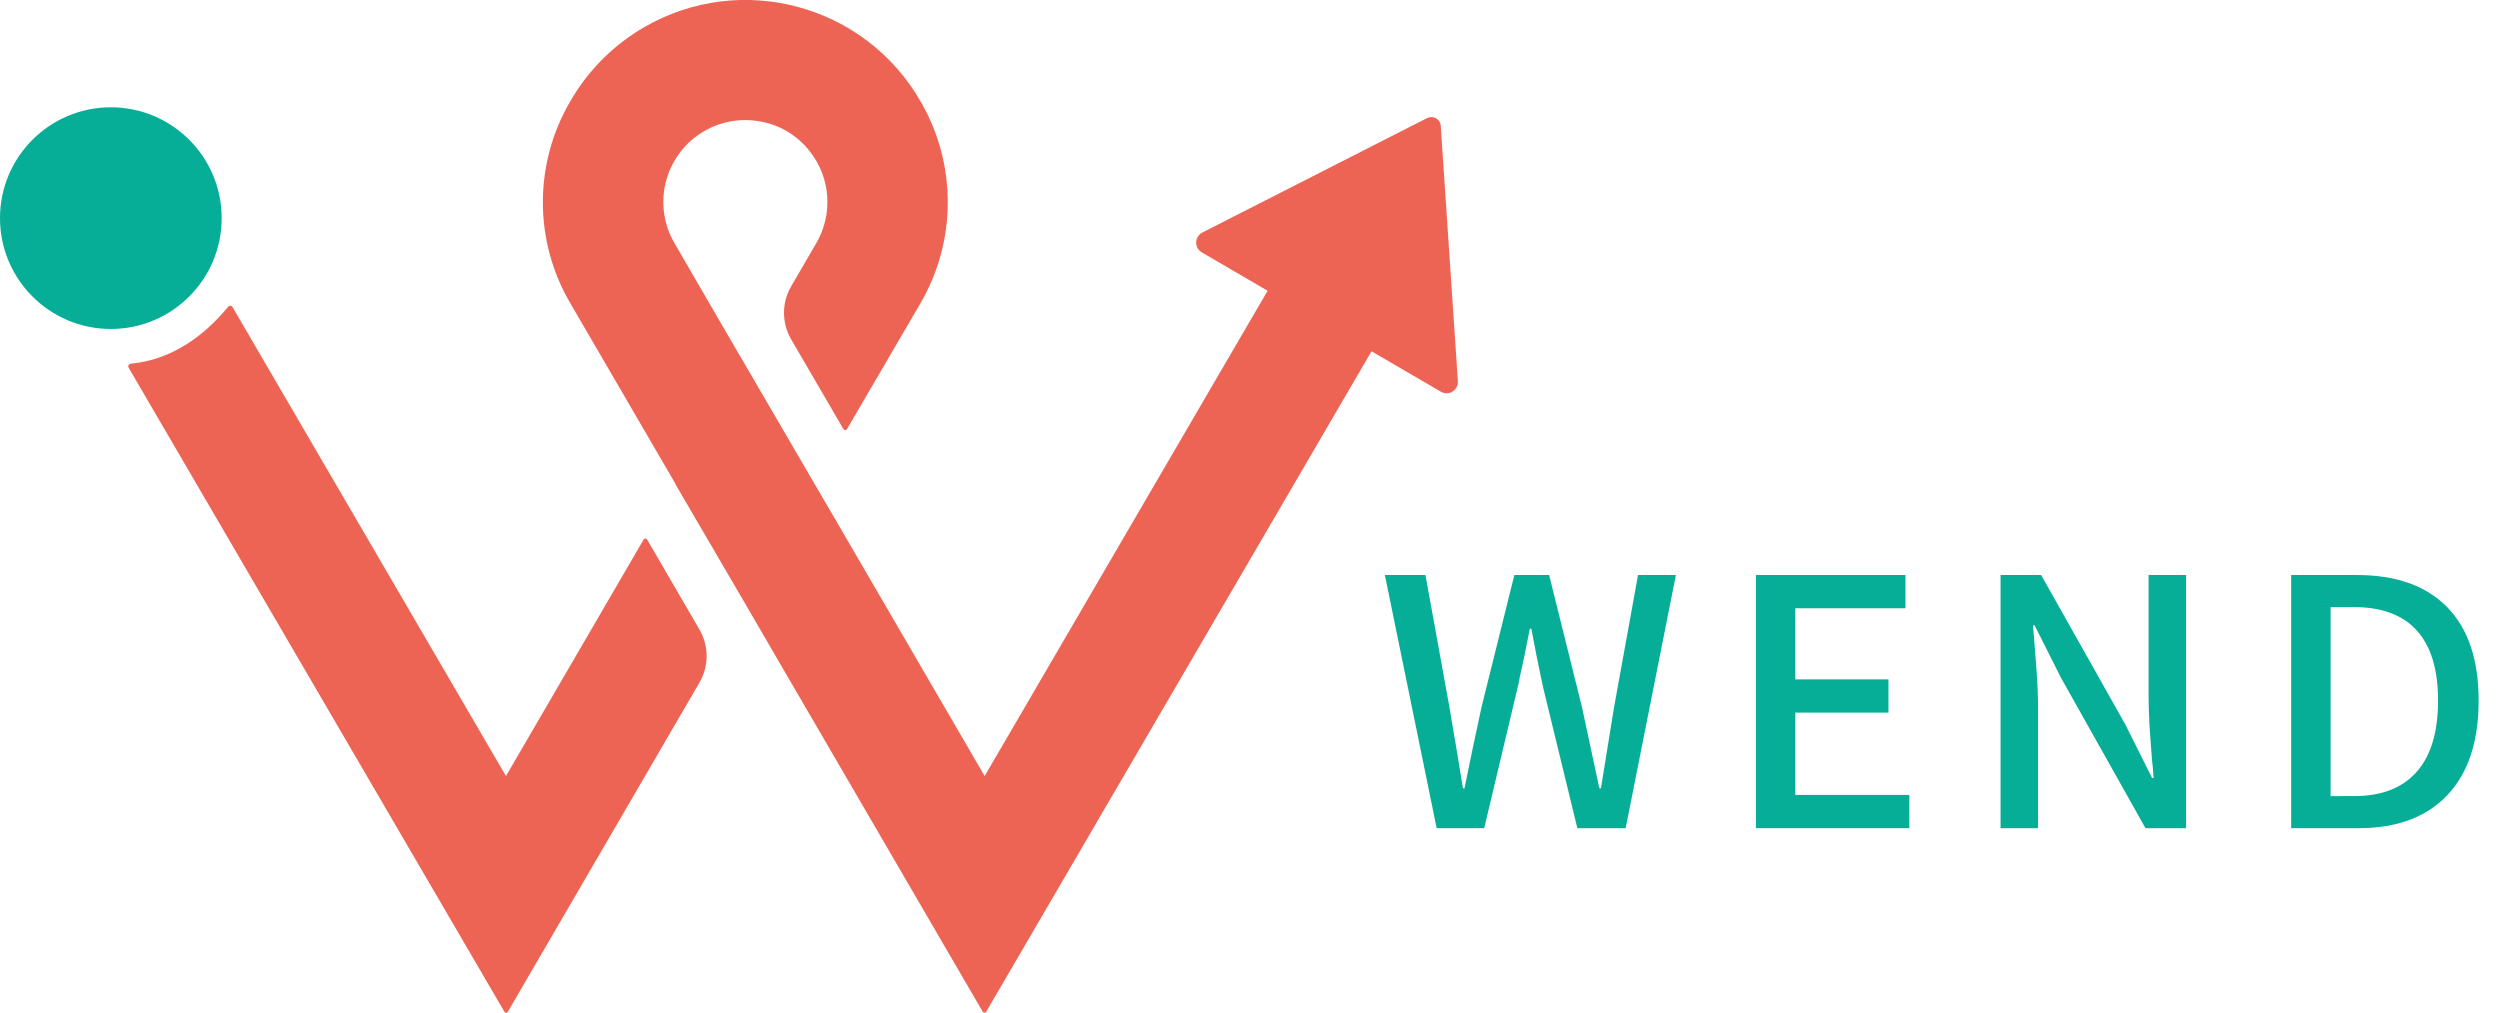
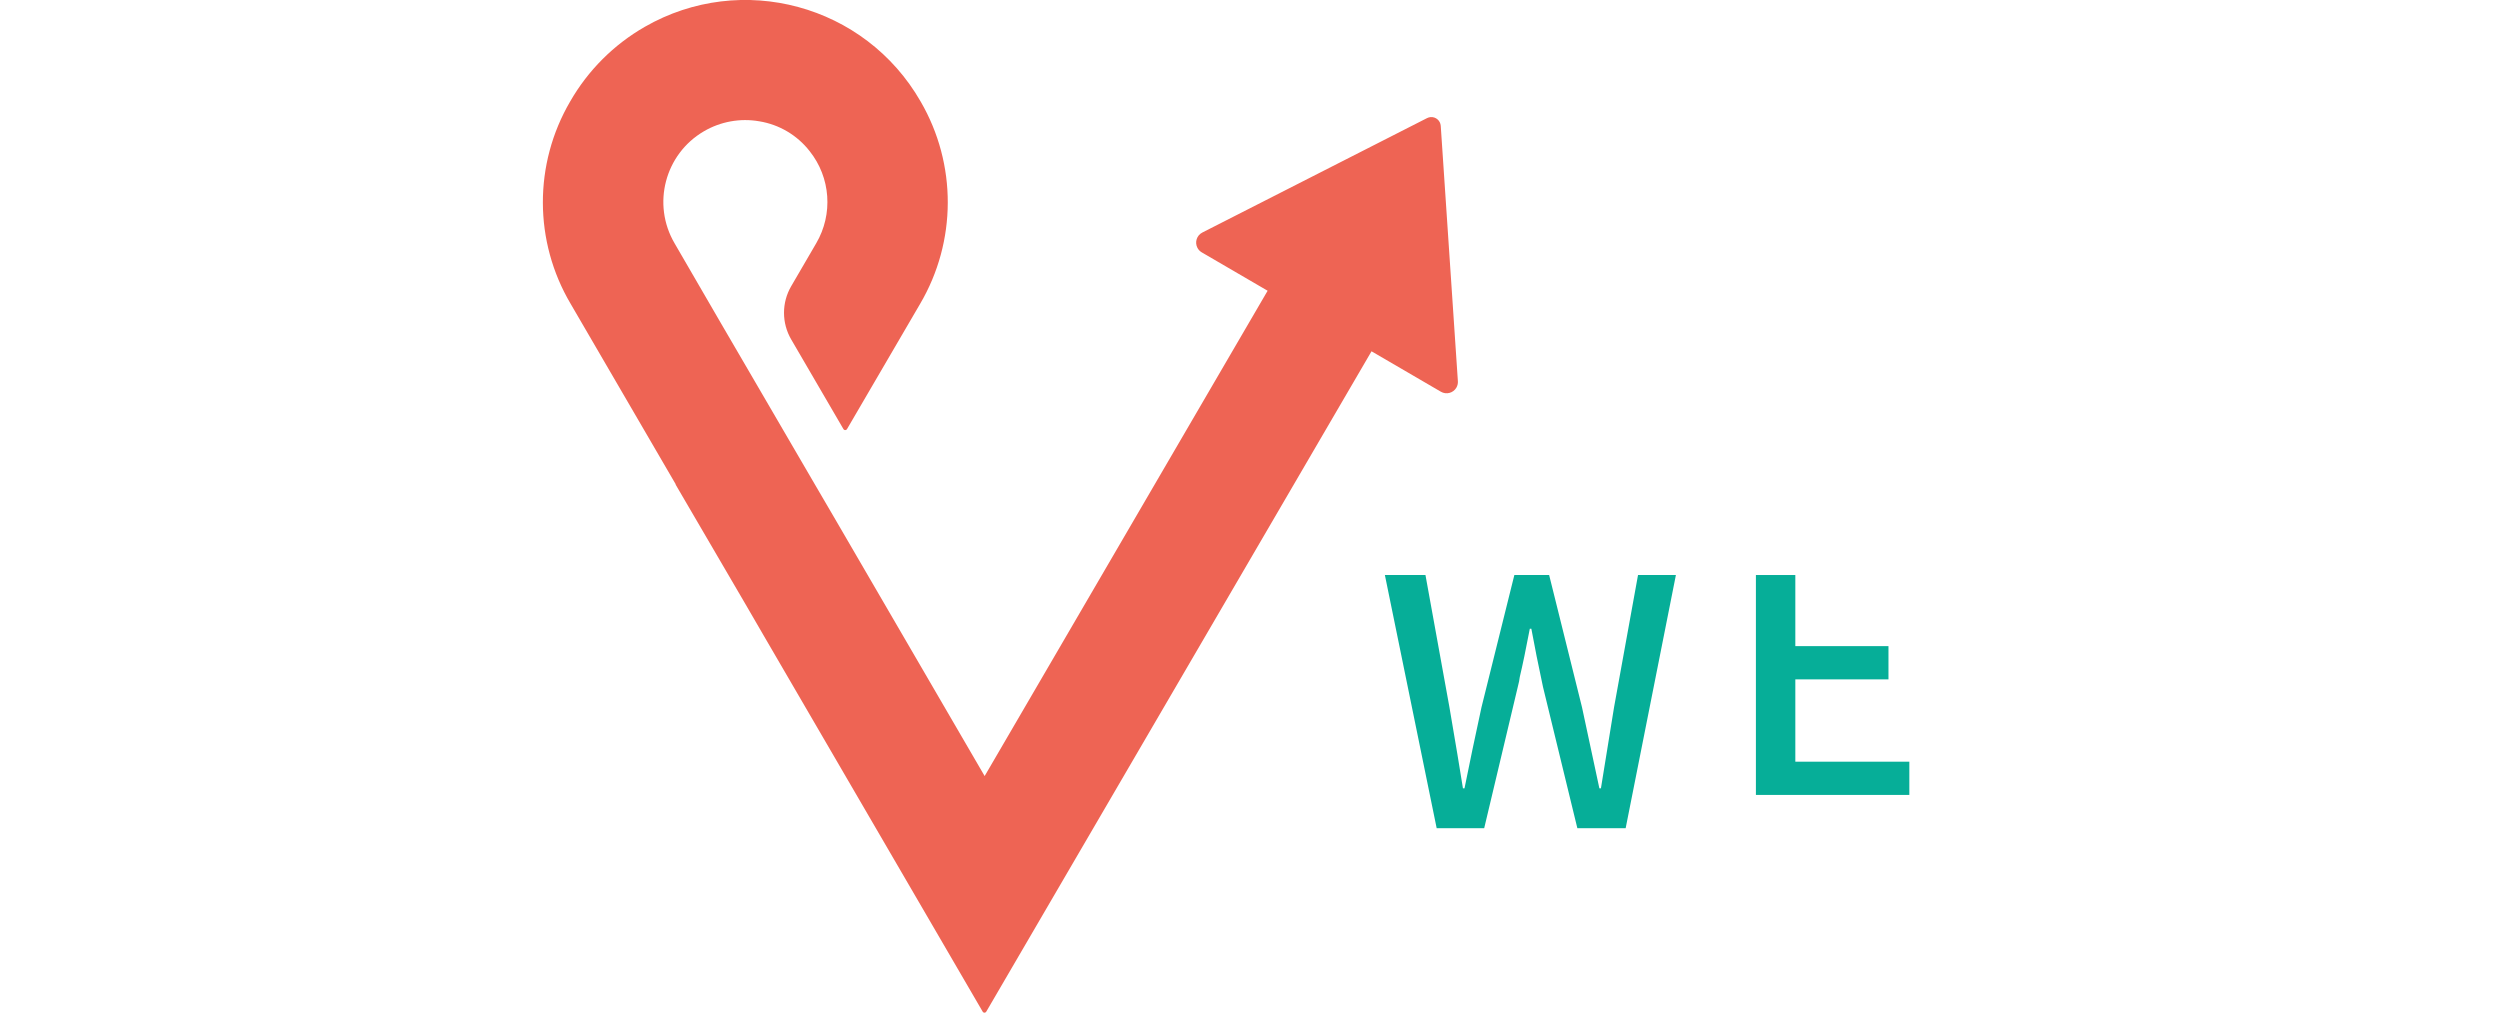
<svg xmlns="http://www.w3.org/2000/svg" version="1.1" id="Layer_1" x="0px" y="0px" viewBox="0 0 614.508 248.922" style="enable-background:new 0 0 614.508 248.922;" xml:space="preserve">
  <g transform="translate(1085 483.577)">
    <g transform="translate(31.528)">
-       <path style="fill:#EE6454;" d="M-957.456-350.943c-0.135-0.241-0.439-0.327-0.68-0.193    c-0.081,0.045-0.148,0.112-0.193,0.193l-33.832,58.124l-67.203-115.259    c-0.183-0.319-0.589-0.43-0.909-0.247c-0.074,0.042-0.138,0.098-0.191,0.164    c-5.947,7.274-14.1,13.1-23.91,13.971c-0.366,0.021-0.646,0.335-0.625,0.701    c0.006,0.105,0.037,0.208,0.091,0.299l92.351,158.287c0.135,0.241,0.44,0.326,0.681,0.191    c0.08-0.045,0.146-0.111,0.191-0.191l47.08-80.88c2.35-4.039,2.35-9.028,0-13.067L-957.456-350.943z    " />
      <path style="fill:#EE6454;" d="M-762.388-452.64c-0.086-1.276-1.189-2.24-2.465-2.155    c-0.312,0.021-0.616,0.105-0.895,0.247l-55.244,28.128c-1.367,0.696-1.912,2.368-1.217,3.736    c0.242,0.476,0.617,0.873,1.079,1.141l16.187,9.433L-874.499-292.819l-36.759-63.178l-4.98-8.525    l-17.092-29.331l-6.077-10.424l-11.311-19.5c-5.611-9.593-2.383-21.918,7.21-27.528    c4.104-2.4,8.926-3.27,13.61-2.455c4.895,0.795,9.31,3.406,12.366,7.312    c5.184,6.491,5.832,15.505,1.631,22.671l-6.149,10.553c-2.355,4.042-2.355,9.037,0,13.079    l12.845,22.044c0.14,0.241,0.449,0.323,0.69,0.183c0.076-0.044,0.138-0.107,0.182-0.183    l17.965-30.776c9.028-15.345,9.076-34.367,0.126-49.758c-13.648-23.786-43.994-32.004-67.78-18.356    c-7.638,4.383-13.974,10.718-18.356,18.356c-8.993,15.379-8.944,34.424,0.126,49.758l25.828,44.355    l-0.042,0.042l17.134,29.331l4.727,8.145l53.626,92.1c0.14,0.241,0.449,0.323,0.69,0.183    c0.076-0.044,0.139-0.107,0.183-0.183l94.7-162.321l17.057,9.94    c1.326,0.772,3.028,0.323,3.8-1.003c0.279-0.479,0.408-1.03,0.371-1.583L-762.388-452.64z" />
    </g>
-     <circle style="fill:#06AE98;" cx="-1057.756" cy="-429.96" r="27.244" />
  </g>
  <g style="enable-background:new    ;">
    <path style="fill:#06AE98;" d="M340.408,141.342h9.975l5.891,32.49c1.52,8.868,2.627,15.518,3.324,19.95   h0.381c1.202-6.016,2.596-12.666,4.18-19.95l8.075-32.49h8.55l8.075,32.49l4.274,19.95h0.38   l3.23-19.95l5.89-32.49h9.31l-12.35,62.226h-11.875l-8.455-34.77   c-1.14-5.32-2.09-10.07-2.85-14.25h-0.38c-0.95,5.003-1.774,8.962-2.47,11.875   c-0.064,0.634-0.223,1.425-0.476,2.375l-8.265,34.77H353.138L340.408,141.342z" />
-     <path style="fill:#06AE98;" d="M431.606,141.342h36.765v8.171h-27.074v17.479h22.895v8.17h-22.895v20.235   h28.024v8.17h-37.715V141.342z" />
-     <path style="fill:#06AE98;" d="M491.741,141.342h9.975l20.711,36.766l6.555,13.11h0.38   c-0.128-2.026-0.254-3.451-0.38-4.275c-0.064-0.696-0.223-2.817-0.476-6.365   c-0.253-3.546-0.38-6.871-0.38-9.975V141.342h9.215v62.226h-9.975l-20.71-36.86l-6.555-13.015   h-0.38l0.38,4.75c0.062,0.76,0.221,2.818,0.475,6.175c0.253,3.357,0.38,6.493,0.38,9.405v29.545   h-9.215V141.342z" />
-     <path style="fill:#06AE98;" d="M563.181,141.342h16.15c9.626,0,17.02,2.63,22.183,7.886   c5.161,5.258,7.742,12.92,7.742,22.99c0,10.069-2.565,17.812-7.695,23.228   s-12.383,8.122-21.755,8.122h-16.625V141.342z M578.666,195.683c6.712,0,11.827-1.979,15.342-5.938   c3.516-3.958,5.272-9.8,5.272-17.527c0-7.663-1.742-13.41-5.225-17.243   c-3.483-3.831-8.613-5.747-15.39-5.747h-5.795v46.455H578.666z" />
+     <path style="fill:#06AE98;" d="M431.606,141.342h36.765h-27.074v17.479h22.895v8.17h-22.895v20.235   h28.024v8.17h-37.715V141.342z" />
  </g>
</svg>